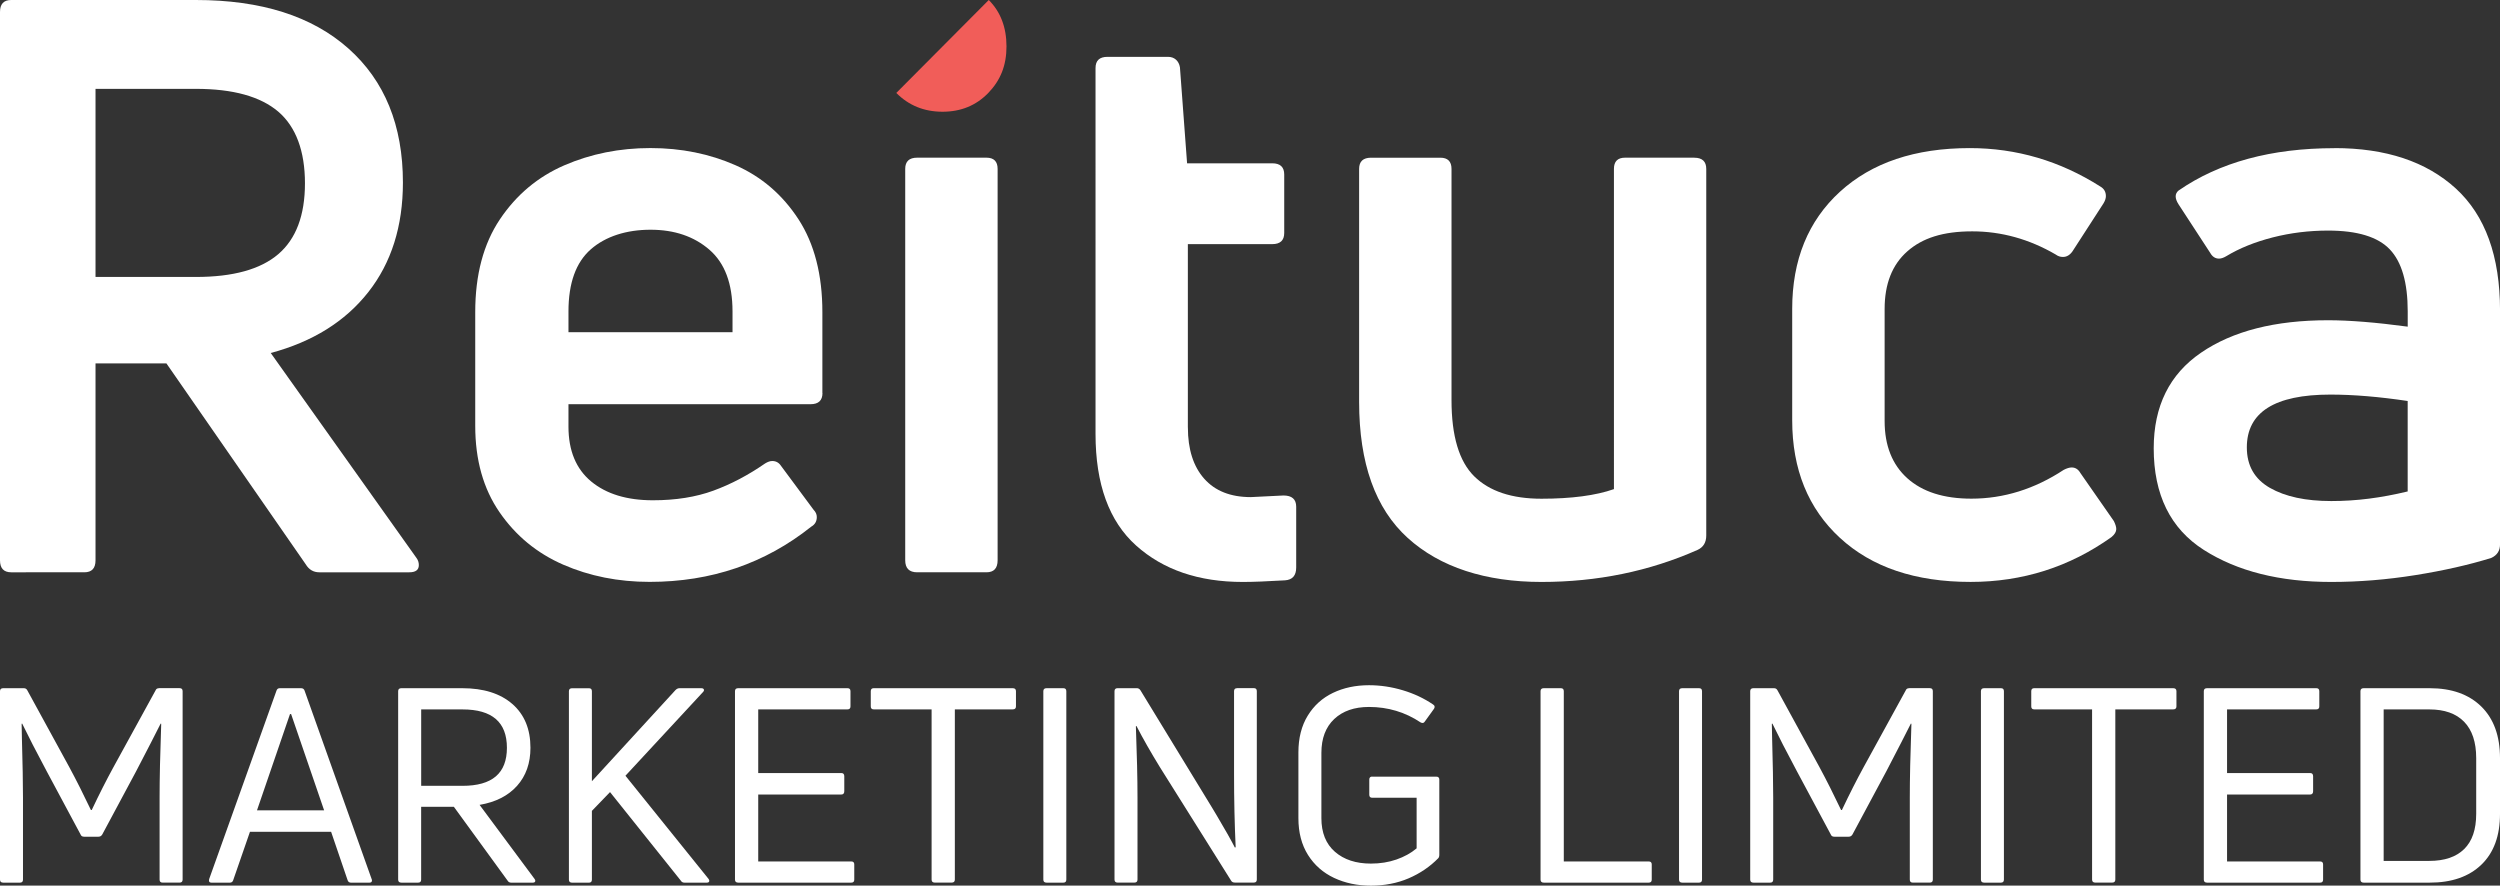
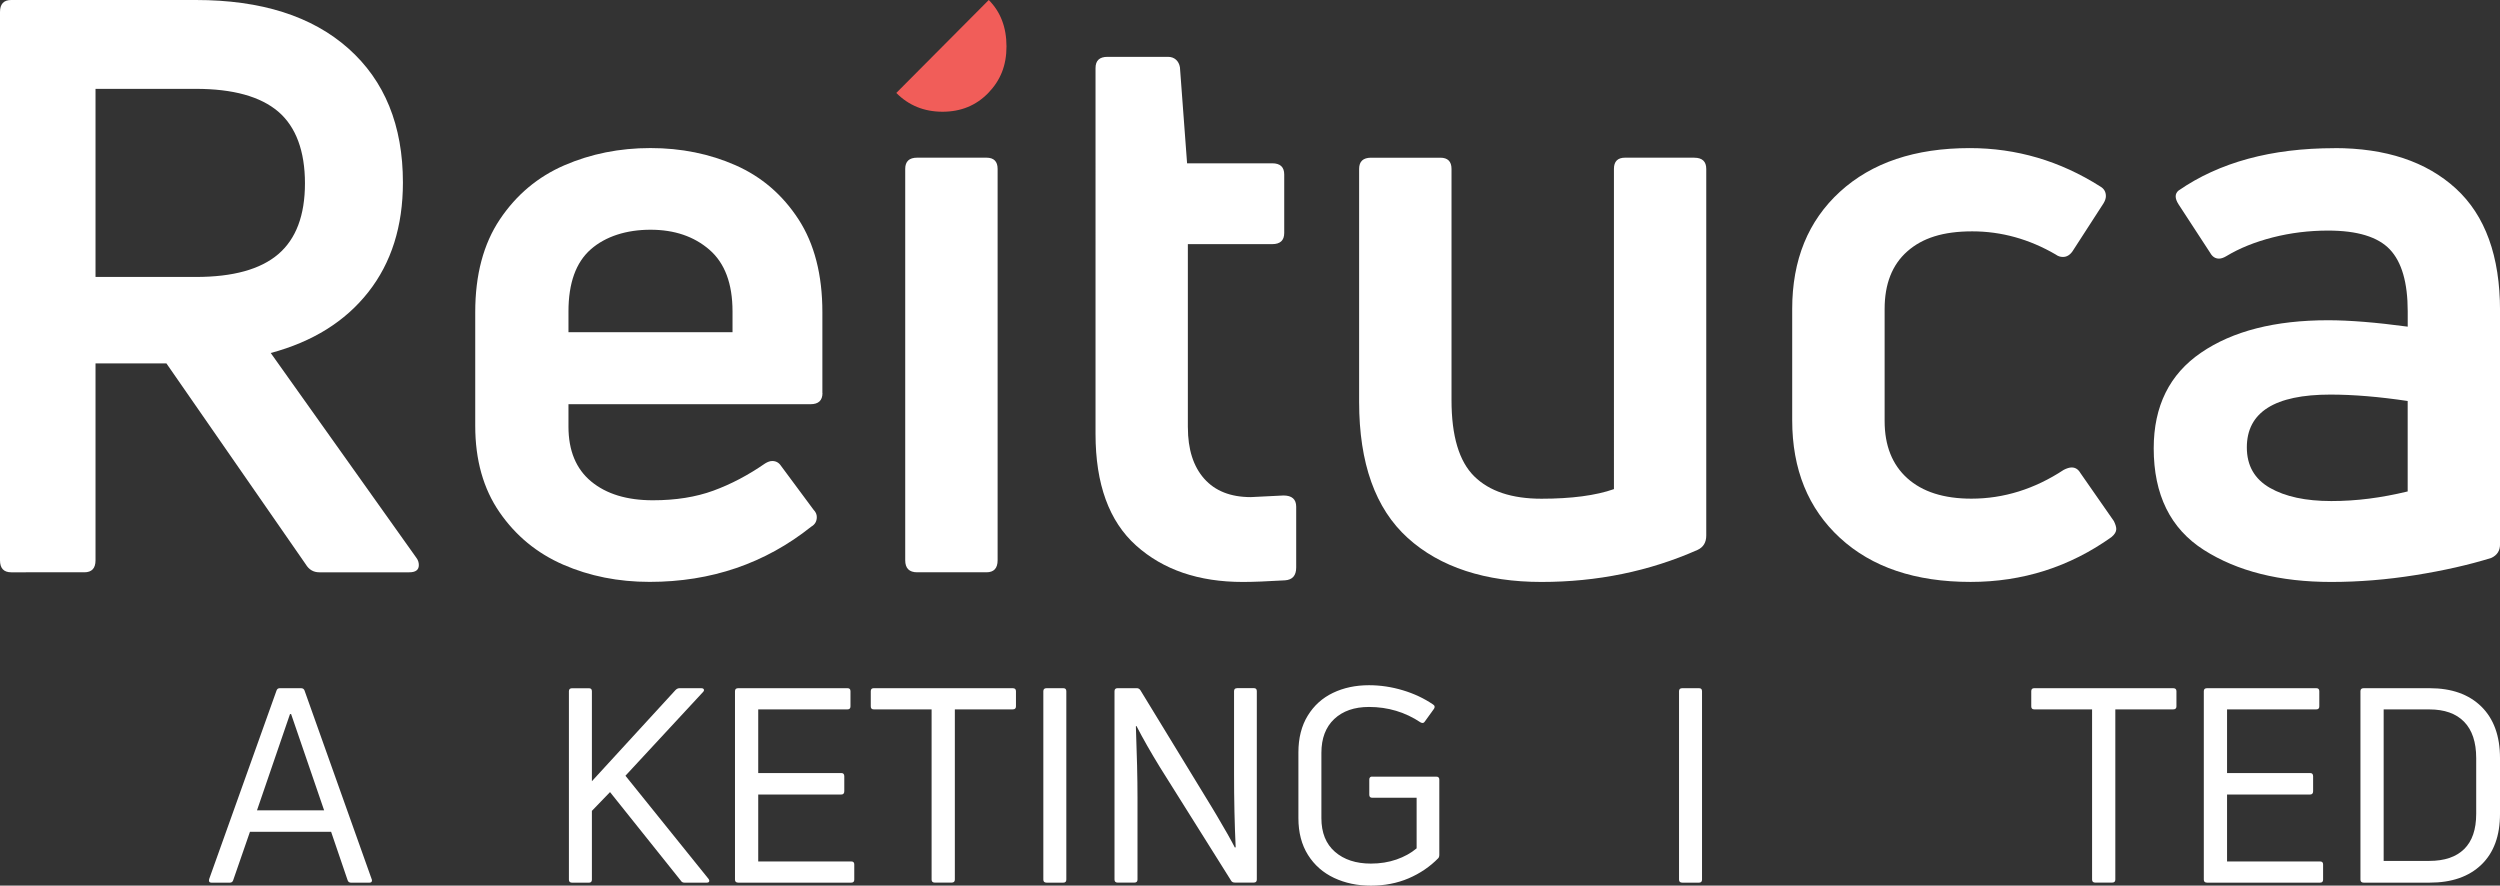
<svg xmlns="http://www.w3.org/2000/svg" id="Layer_2" data-name="Layer 2" viewBox="0 0 678.62 240.4">
  <rect x="0" y="0" width="678.62" height="240.4" fill="#333333" stroke="none" />
  <defs>
    <style>
      .cls-1 {
        fill: #fff;
      }

      .cls-2 {
        fill: #f15d59;
      }
    </style>
  </defs>
  <g id="Layer_1-2" data-name="Layer 1">
    <g>
      <g>
-         <path class="cls-1" d="M43.18,186.81c-.49,0-.81.2-.95.59l-11.46,20.89c-1.86,3.4-3.82,7.26-5.87,11.59h-.22c-1.96-4.13-3.92-8.02-5.88-11.66l-11.38-20.82c-.2-.4-.52-.59-.95-.59H.88c-.59,0-.88.27-.88.81v51.16c0,.54.3.81.88.81h4.55c.53,0,.81-.27.81-.81v-22.29c0-3.74-.1-9.2-.3-16.39l-.07-3.62.15-.07c1.62,3.35,3.84,7.68,6.68,12.99l9.18,17.13c.15.4.46.59.95.59h3.9c.44,0,.78-.19,1.02-.59l9.18-17.13c3.23-6.2,5.46-10.53,6.68-12.99l.15.07c-.3,8.37-.44,15.03-.44,20v22.29c0,.54.27.81.81.81h4.63c.53,0,.81-.27.81-.81v-51.16c0-.54-.27-.81-.81-.81h-5.58Z" />
        <path class="cls-1" d="M82.68,187.48c-.15-.44-.46-.67-.95-.67h-5.8c-.44,0-.73.22-.88.67l-18.28,51.16c-.15.64.07.96.66.96h4.92c.49,0,.81-.22.95-.67l4.55-13.14h22.03l4.48,13.14c.15.45.46.67.96.67h4.92c.49,0,.73-.19.73-.59,0-.15-.02-.27-.08-.37l-18.21-51.16ZM69.76,219.96l8.96-26.13h.3l8.96,26.13h-18.21Z" />
-         <path class="cls-1" d="M130.19,218.48c4.35-.74,7.74-2.46,10.17-5.17,2.42-2.71,3.63-6.15,3.63-10.33,0-5.07-1.64-9.03-4.92-11.89-3.28-2.85-7.81-4.28-13.59-4.28h-16.52c-.59,0-.88.27-.88.81v51.16c0,.54.3.81.88.81h4.55c.53,0,.81-.27.81-.81v-19.78h8.88l14.61,20.08c.2.35.54.52,1.03.52h5.73c.49,0,.74-.17.74-.52,0-.15-.08-.32-.22-.52l-14.91-20.08ZM114.33,213.31v-20.74h11.23c8.03,0,12.04,3.47,12.04,10.41s-4.01,10.33-12.04,10.33h-11.23Z" />
        <path class="cls-1" d="M169.77,210.58l21.07-22.74c.24-.25.31-.48.22-.7-.1-.22-.34-.33-.74-.33h-5.87c-.4,0-.76.17-1.1.52l-22.68,24.73v-24.43c0-.54-.27-.81-.81-.81h-4.55c-.59,0-.88.27-.88.81v51.16c0,.54.3.81.88.81h4.55c.53,0,.81-.27.81-.81v-18.68l4.92-5.1,19.24,24.07c.2.35.54.52,1.03.52h5.95c.49,0,.73-.17.73-.52,0-.15-.07-.32-.22-.52l-22.54-27.98Z" />
        <path class="cls-1" d="M205.82,233.83v-18.16h22.55c.53,0,.81-.3.81-.89v-4.06c0-.59-.27-.88-.81-.88h-22.55v-17.28h24.23c.54,0,.81-.27.81-.81v-4.13c0-.54-.27-.81-.81-.81h-29.66c-.59,0-.88.27-.88.81v51.16c0,.54.3.81.88.81h30.69c.54,0,.81-.27.81-.81v-4.13c0-.54-.27-.81-.81-.81h-25.26Z" />
        <path class="cls-1" d="M237.17,186.81c-.53,0-.8.27-.8.81v4.13c0,.54.27.81.8.81h15.71v46.21c0,.54.3.81.88.81h4.55c.59,0,.88-.27.88-.81v-46.21h15.71c.59,0,.88-.27.88-.81v-4.13c0-.54-.29-.81-.88-.81h-37.74Z" />
        <path class="cls-1" d="M284.09,186.81c-.59,0-.88.27-.88.81v51.16c0,.54.3.81.88.81h4.55c.53,0,.81-.27.81-.81v-51.16c0-.54-.27-.81-.81-.81h-4.55Z" />
        <path class="cls-1" d="M335.79,186.81c-.54,0-.81.27-.81.81v22.37c0,7.19.15,13.85.44,20l-.22.07c-1.03-2.02-2.67-4.92-4.92-8.71l-1.24-2.07-19.46-31.89c-.25-.4-.59-.59-1.03-.59h-5.14c-.59,0-.88.27-.88.81v51.16c0,.54.3.81.88.81h4.48c.59,0,.88-.27.88-.81v-22.37c0-5.07-.15-11.49-.44-19.27l.15-.08c1.81,3.5,3.94,7.23,6.39,11.22l19.31,30.78c.19.35.53.52,1.03.52h5.14c.53,0,.81-.27.81-.81v-51.16c0-.54-.27-.81-.81-.81h-4.55Z" />
        <path class="cls-1" d="M372.5,210.8c-.54,0-.81.27-.81.81v4.13c0,.54.27.81.81.81h12.04v13.73c-1.52,1.28-3.34,2.29-5.47,3.03-2.13.74-4.44,1.11-6.94,1.11-4.06,0-7.32-1.07-9.77-3.21-2.45-2.14-3.67-5.18-3.67-9.12v-17.72c0-3.94,1.16-7,3.48-9.19,2.33-2.19,5.47-3.28,9.44-3.28,5.14,0,9.82,1.4,14.03,4.21.49.25.85.17,1.1-.22l2.5-3.47c.15-.19.2-.4.18-.62-.02-.22-.16-.41-.4-.56-2.45-1.67-5.19-2.96-8.23-3.87-3.03-.91-6.09-1.37-9.18-1.37-3.62,0-6.88.69-9.76,2.07-2.89,1.38-5.18,3.44-6.87,6.2-1.69,2.76-2.53,6.08-2.53,9.97v17.86c0,3.89.87,7.21,2.6,9.97,1.74,2.76,4.1,4.83,7.09,6.24,2.99,1.4,6.31,2.1,9.99,2.1s7.13-.66,10.24-1.99c3.1-1.33,5.78-3.15,8.04-5.46.19-.2.29-.51.29-.96v-20.37c0-.54-.27-.81-.81-.81h-17.4Z" />
-         <path class="cls-1" d="M424.49,233.83v-46.21c0-.54-.27-.81-.81-.81h-4.62c-.59,0-.88.27-.88.81v51.16c0,.54.3.81.88.81h28.49c.54,0,.81-.27.81-.81v-4.13c0-.54-.27-.81-.81-.81h-23.06Z" />
        <path class="cls-1" d="M456.65,186.81c-.59,0-.88.27-.88.81v51.16c0,.54.3.81.88.81h4.55c.53,0,.81-.27.81-.81v-51.16c0-.54-.27-.81-.81-.81h-4.55Z" />
-         <path class="cls-1" d="M518.26,186.81c-.49,0-.81.2-.95.59l-11.46,20.89c-1.86,3.4-3.82,7.26-5.87,11.59h-.22c-1.96-4.13-3.92-8.02-5.88-11.66l-11.38-20.82c-.2-.4-.52-.59-.95-.59h-5.58c-.59,0-.88.27-.88.81v51.16c0,.54.3.81.88.81h4.55c.53,0,.81-.27.81-.81v-22.29c0-3.74-.1-9.2-.3-16.39l-.07-3.62.15-.07c1.62,3.35,3.84,7.68,6.68,12.99l9.18,17.13c.15.4.46.59.95.59h3.9c.44,0,.78-.19,1.02-.59l9.18-17.13c3.23-6.2,5.46-10.53,6.68-12.99l.15.07c-.3,8.37-.44,15.03-.44,20v22.29c0,.54.27.81.81.81h4.63c.53,0,.81-.27.81-.81v-51.16c0-.54-.27-.81-.81-.81h-5.58Z" />
-         <path class="cls-1" d="M538.6,186.81c-.59,0-.88.27-.88.81v51.16c0,.54.3.81.88.81h4.55c.53,0,.81-.27.81-.81v-51.16c0-.54-.27-.81-.81-.81h-4.55Z" />
        <path class="cls-1" d="M552.18,186.81c-.53,0-.8.27-.8.81v4.13c0,.54.27.81.8.81h15.71v46.21c0,.54.3.81.88.81h4.55c.59,0,.88-.27.88-.81v-46.21h15.71c.59,0,.88-.27.88-.81v-4.13c0-.54-.29-.81-.88-.81h-37.74Z" />
        <path class="cls-1" d="M604.53,233.83v-18.16h22.55c.53,0,.81-.3.81-.89v-4.06c0-.59-.27-.88-.81-.88h-22.55v-17.28h24.23c.54,0,.81-.27.81-.81v-4.13c0-.54-.27-.81-.81-.81h-29.66c-.59,0-.88.27-.88.81v51.16c0,.54.3.81.88.81h30.69c.54,0,.81-.27.81-.81v-4.13c0-.54-.27-.81-.81-.81h-25.26Z" />
        <path class="cls-1" d="M673.56,191.8c-3.38-3.32-8.05-4.99-14.03-4.99h-17.91c-.59,0-.88.27-.88.81v51.16c0,.54.3.81.88.81h17.91c5.98,0,10.65-1.62,14.03-4.87,3.38-3.25,5.06-7.85,5.06-13.8v-15.13c0-6-1.69-10.67-5.06-13.99ZM672.16,220.92c0,4.23-1.09,7.42-3.27,9.56-2.18,2.14-5.33,3.21-9.44,3.21h-12.41v-41.12h12.41c4.11,0,7.26,1.12,9.44,3.36,2.17,2.24,3.27,5.52,3.27,9.85v15.13Z" />
      </g>
      <g>
        <g>
          <path class="cls-1" d="M86.67,155.35c-1.58,0-2.81-.72-3.68-2.17l-37.82-54.54h-19.24v53.45c0,2.17-1,3.26-3.03,3.26H3.03c-2.01,0-3.03-1.09-3.03-3.26V3.26C0,1.09,1.01,0,3.03,0h50.14c17.72,0,31.52,4.38,41.39,13.15s14.81,20.9,14.81,36.39c0,11.88-3.14,21.8-9.4,29.76-6.27,7.97-15.1,13.47-26.48,16.52l39.55,55.62c.44.58.65,1.23.65,1.95,0,1.31-.86,1.96-2.59,1.96h-24.42ZM25.93,24.12v51.06h27.24c10.09,0,17.54-2.06,22.37-6.19,4.82-4.13,7.24-10.54,7.24-19.23s-2.42-15.32-7.24-19.45c-4.84-4.12-12.29-6.19-22.37-6.19h-27.24Z" />
          <path class="cls-1" d="M223.26,106.68c0,2.03-1.08,3.04-3.24,3.04h-65.71v6.09c0,6.52,2.06,11.48,6.16,14.88,4.11,3.4,9.69,5.11,16.75,5.11,6.19,0,11.67-.87,16.42-2.61,4.76-1.74,9.44-4.2,14.05-7.39.71-.44,1.36-.66,1.94-.66,1,0,1.8.44,2.37,1.31l8.86,11.95c.57.58.86,1.23.86,1.95,0,1.17-.5,2.03-1.51,2.61-12.53,9.99-27.16,14.99-43.87,14.99-8.5,0-16.31-1.56-23.45-4.67s-12.9-7.86-17.29-14.23c-4.4-6.37-6.6-14.19-6.6-23.47v-30.85c0-10.14,2.23-18.54,6.7-25.2,4.47-6.66,10.3-11.55,17.51-14.67,7.2-3.11,14.98-4.67,23.34-4.67s16.06,1.56,23.12,4.67c7.06,3.12,12.75,8.01,17.08,14.67,4.32,6.66,6.48,15.06,6.48,25.2v21.94ZM198.84,84.52c0-7.53-2.09-13.11-6.27-16.73-4.18-3.62-9.51-5.43-15.99-5.43s-12.18,1.78-16.21,5.32c-4.04,3.55-6.06,9.16-6.06,16.84v5.65h44.53v-5.65Z" />
          <path class="cls-1" d="M248.97,155.35c-2.16,0-3.25-1.09-3.25-3.26V45.84c0-2.02,1.08-3.04,3.25-3.04h18.8c2.01,0,3.03,1.02,3.03,3.04v106.25c0,2.17-1.01,3.26-3.03,3.26h-18.8Z" />
          <path class="cls-1" d="M322.45,116.03c0,5.94,1.48,10.58,4.43,13.91s7.17,5,12.65,5l8.86-.44c2.3,0,3.46,1.02,3.46,3.04v16.52c0,2.17-1.01,3.33-3.03,3.47-4.91.29-8.72.44-11.46.44-11.96,0-21.61-3.29-28.96-9.88-7.35-6.59-11.02-16.7-11.02-30.31V18.47c0-2.03,1.07-3.04,3.24-3.04h16.43c.86,0,1.58.25,2.16.76.57.51.93,1.2,1.08,2.07l1.94,26.07h23.12c2.16,0,3.25,1.01,3.25,3.04v15.86c0,2.03-1.08,3.04-3.25,3.04h-22.91v49.76Z" />
          <path class="cls-1" d="M459.91,42.81c2.16,0,3.25,1.02,3.25,3.04v99.52c0,1.88-.8,3.19-2.38,3.91-13.11,5.8-27.23,8.69-42.36,8.69s-27.52-3.98-36.3-11.95c-8.79-7.96-13.19-20.28-13.19-36.94v-63.23c0-2.02,1.08-3.04,3.25-3.04h18.8c2.01,0,3.03,1.02,3.03,3.04v62.8c0,9.7,2.06,16.59,6.16,20.64,4.11,4.06,10.19,6.09,18.26,6.09s14.77-.87,19.67-2.61V45.84c0-2.02,1-3.04,3.03-3.04h18.8Z" />
          <path class="cls-1" d="M534.91,157.96c-14.99,0-26.8-3.98-35.45-11.95-8.64-7.96-12.97-18.61-12.97-31.94v-30.2c0-13.33,4.33-23.93,12.97-31.83,8.64-7.89,20.38-11.84,35.23-11.84,12.67,0,24.49,3.47,35.44,10.43,1.01.58,1.51,1.45,1.51,2.61,0,.58-.21,1.23-.64,1.95l-8.43,13.04c-.72,1.02-1.58,1.52-2.59,1.52-.72,0-1.37-.22-1.94-.65-7.2-4.2-14.77-6.3-22.69-6.3s-13.51,1.81-17.61,5.43c-4.11,3.62-6.16,8.84-6.16,15.64v30.42c0,6.66,2.06,11.84,6.16,15.53,4.11,3.69,9.9,5.54,17.39,5.54,8.79,0,17.15-2.61,25.07-7.82.86-.44,1.58-.65,2.16-.65,1,0,1.79.51,2.37,1.52l9.08,13.04c.43.87.65,1.59.65,2.17,0,.73-.43,1.45-1.3,2.17-11.38,8.11-24.13,12.17-38.25,12.17Z" />
          <path class="cls-1" d="M633.67,40.2c13.97,0,24.96,3.66,32.96,10.97,7.99,7.32,12,18.36,12,33.14v63.45c0,1.74-.8,2.97-2.38,3.69-6.05,1.88-12.93,3.44-20.64,4.67-7.7,1.23-15.31,1.85-22.79,1.85-13.98,0-25.5-2.9-34.59-8.69-9.08-5.79-13.61-14.99-13.61-27.59,0-11.44,4.28-20.1,12.86-25.96,8.57-5.87,20.07-8.8,34.47-8.8,5.76,0,12.97.58,21.62,1.74v-4.13c0-7.82-1.62-13.43-4.86-16.84s-8.83-5.11-16.75-5.11c-5.19,0-10.19.62-15.02,1.85-4.83,1.24-9.04,2.93-12.64,5.11-.73.43-1.37.65-1.95.65-1,0-1.8-.51-2.37-1.52l-8.64-13.25c-1.01-1.59-1.01-2.83,0-3.69,11.09-7.68,25.21-11.52,42.36-11.52ZM616.16,132.43c4.18,2.39,9.73,3.58,16.65,3.58s13.53-.87,20.75-2.61v-24.55c-7.78-1.16-14.77-1.74-20.97-1.74-15.13,0-22.69,4.78-22.69,14.34,0,4.93,2.08,8.58,6.26,10.98Z" />
        </g>
        <path class="cls-2" d="M268.4,0c3.2,3.22,4.81,7.42,4.81,12.61s-1.65,9.22-4.94,12.62-7.43,5.1-12.42,5.1-9.17-1.7-12.55-5.1" />
      </g>
    </g>
  </g>
</svg>